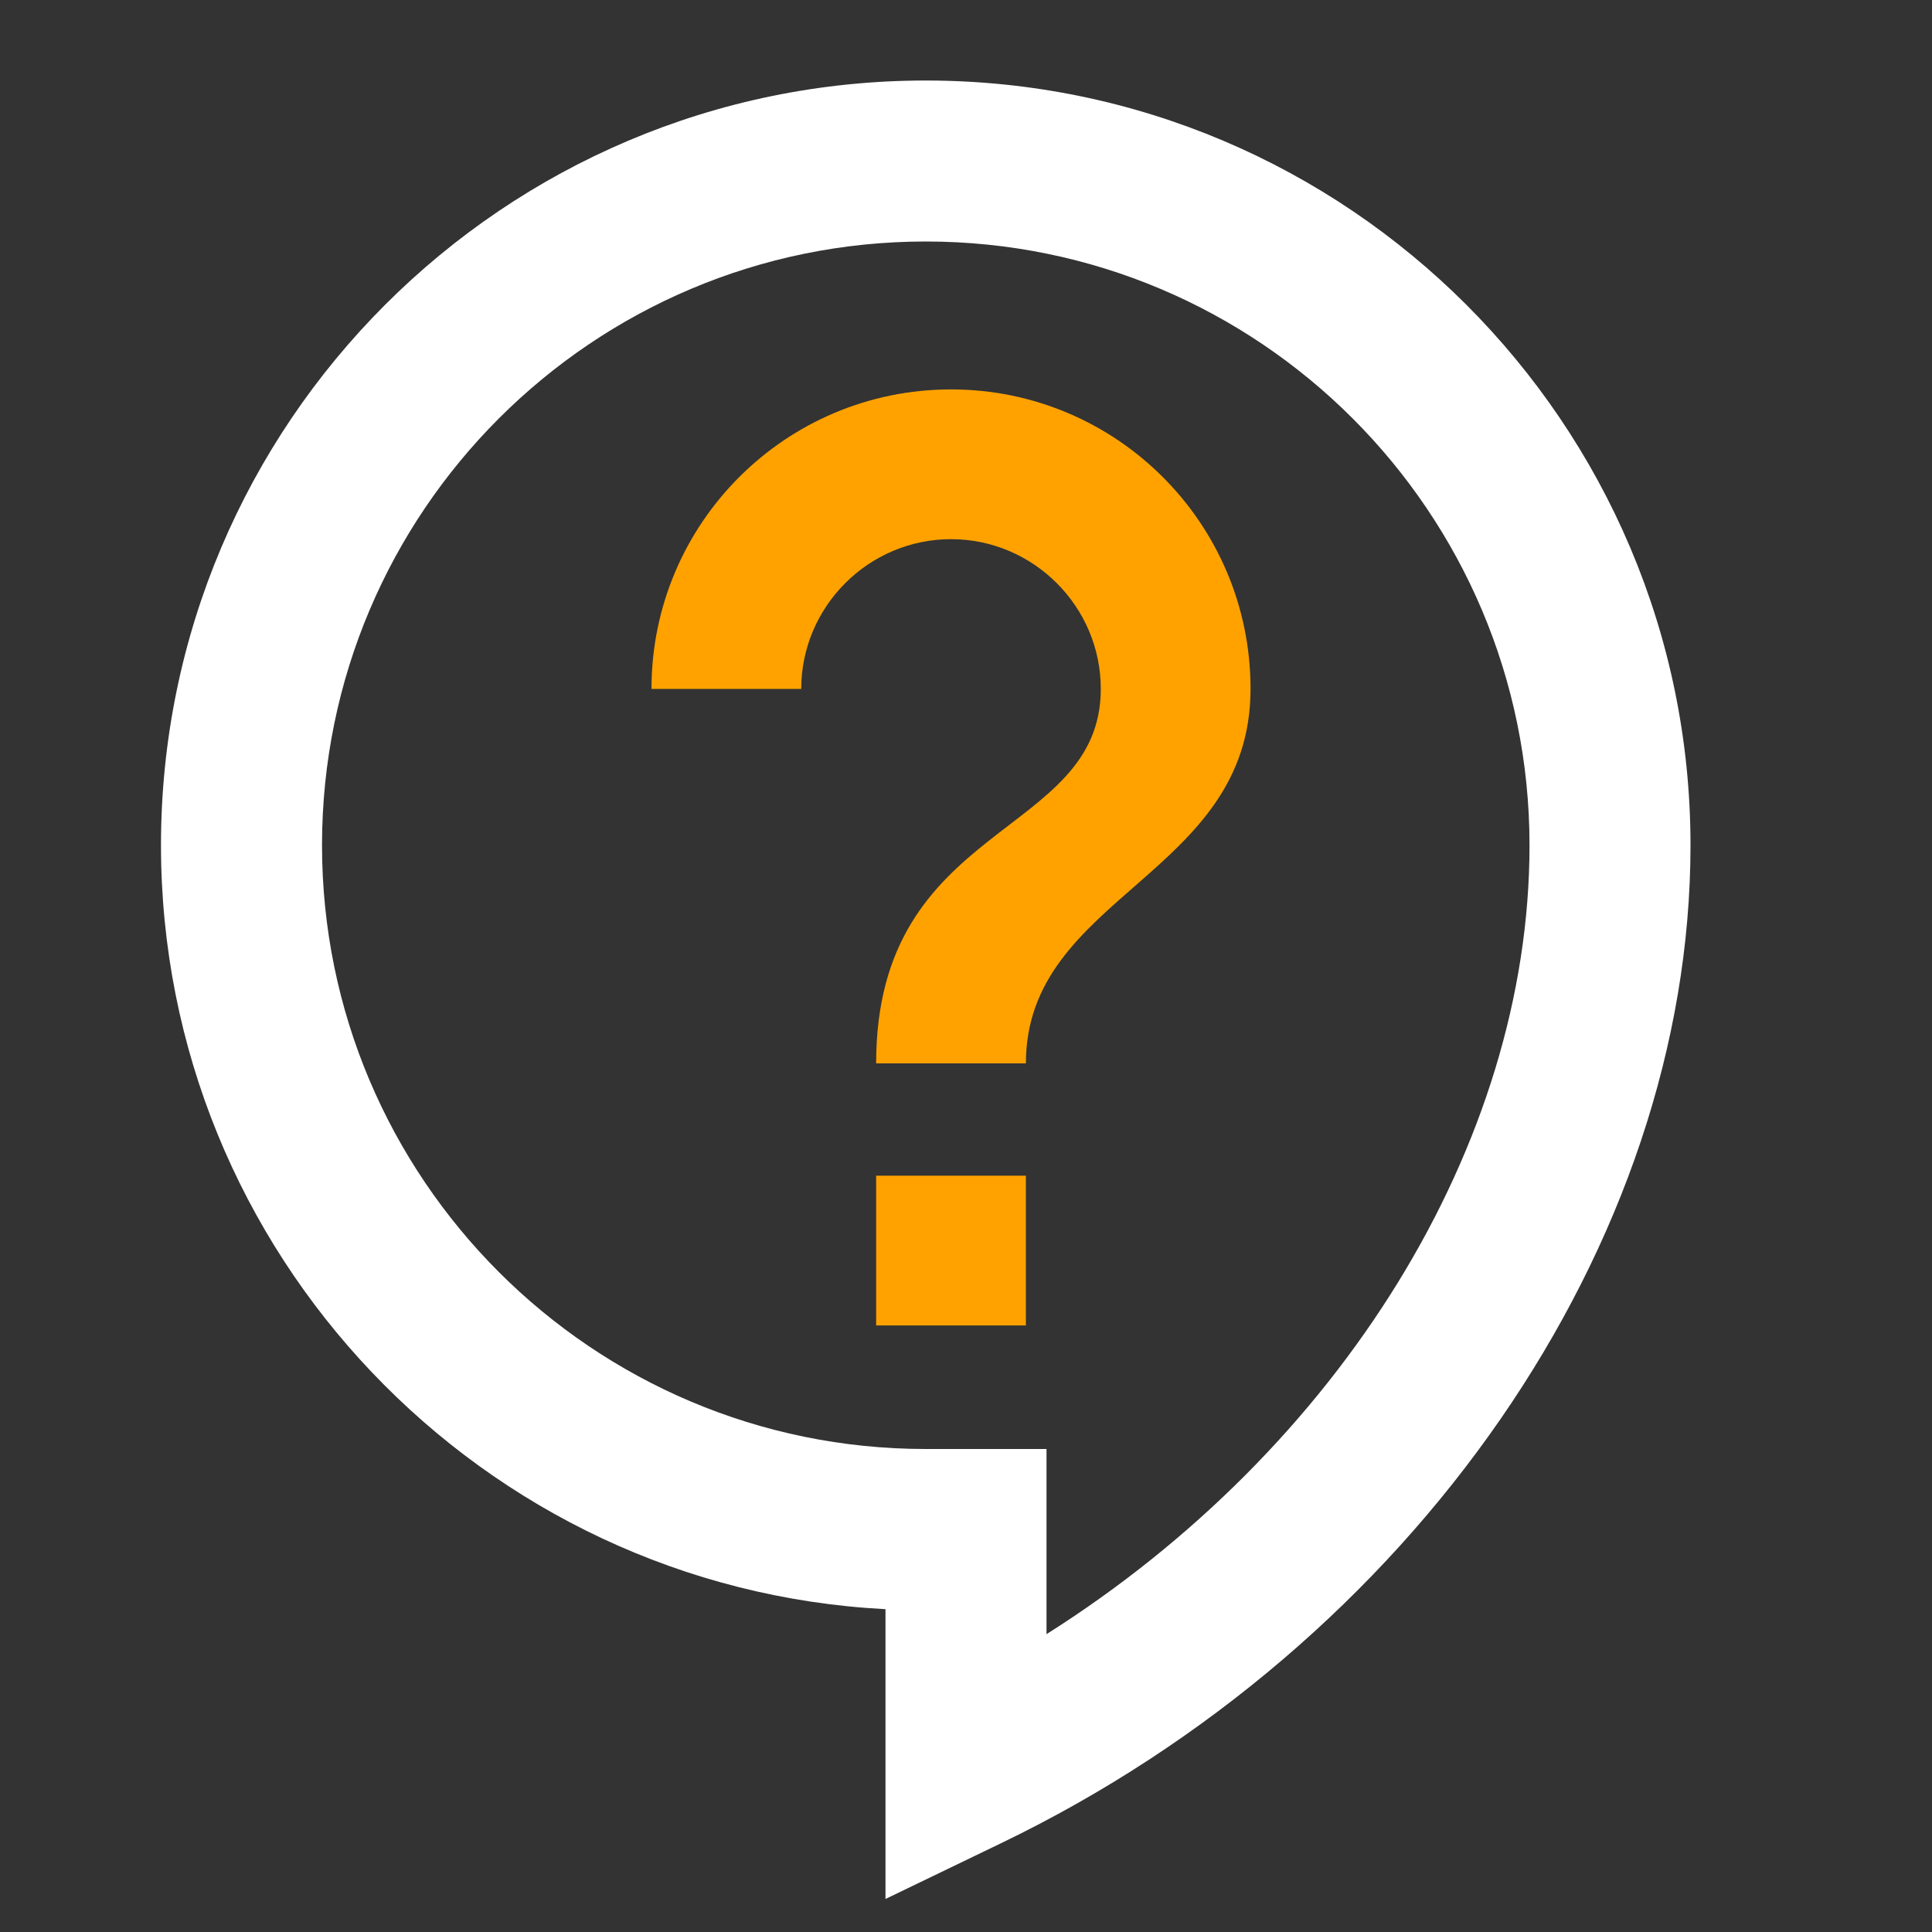
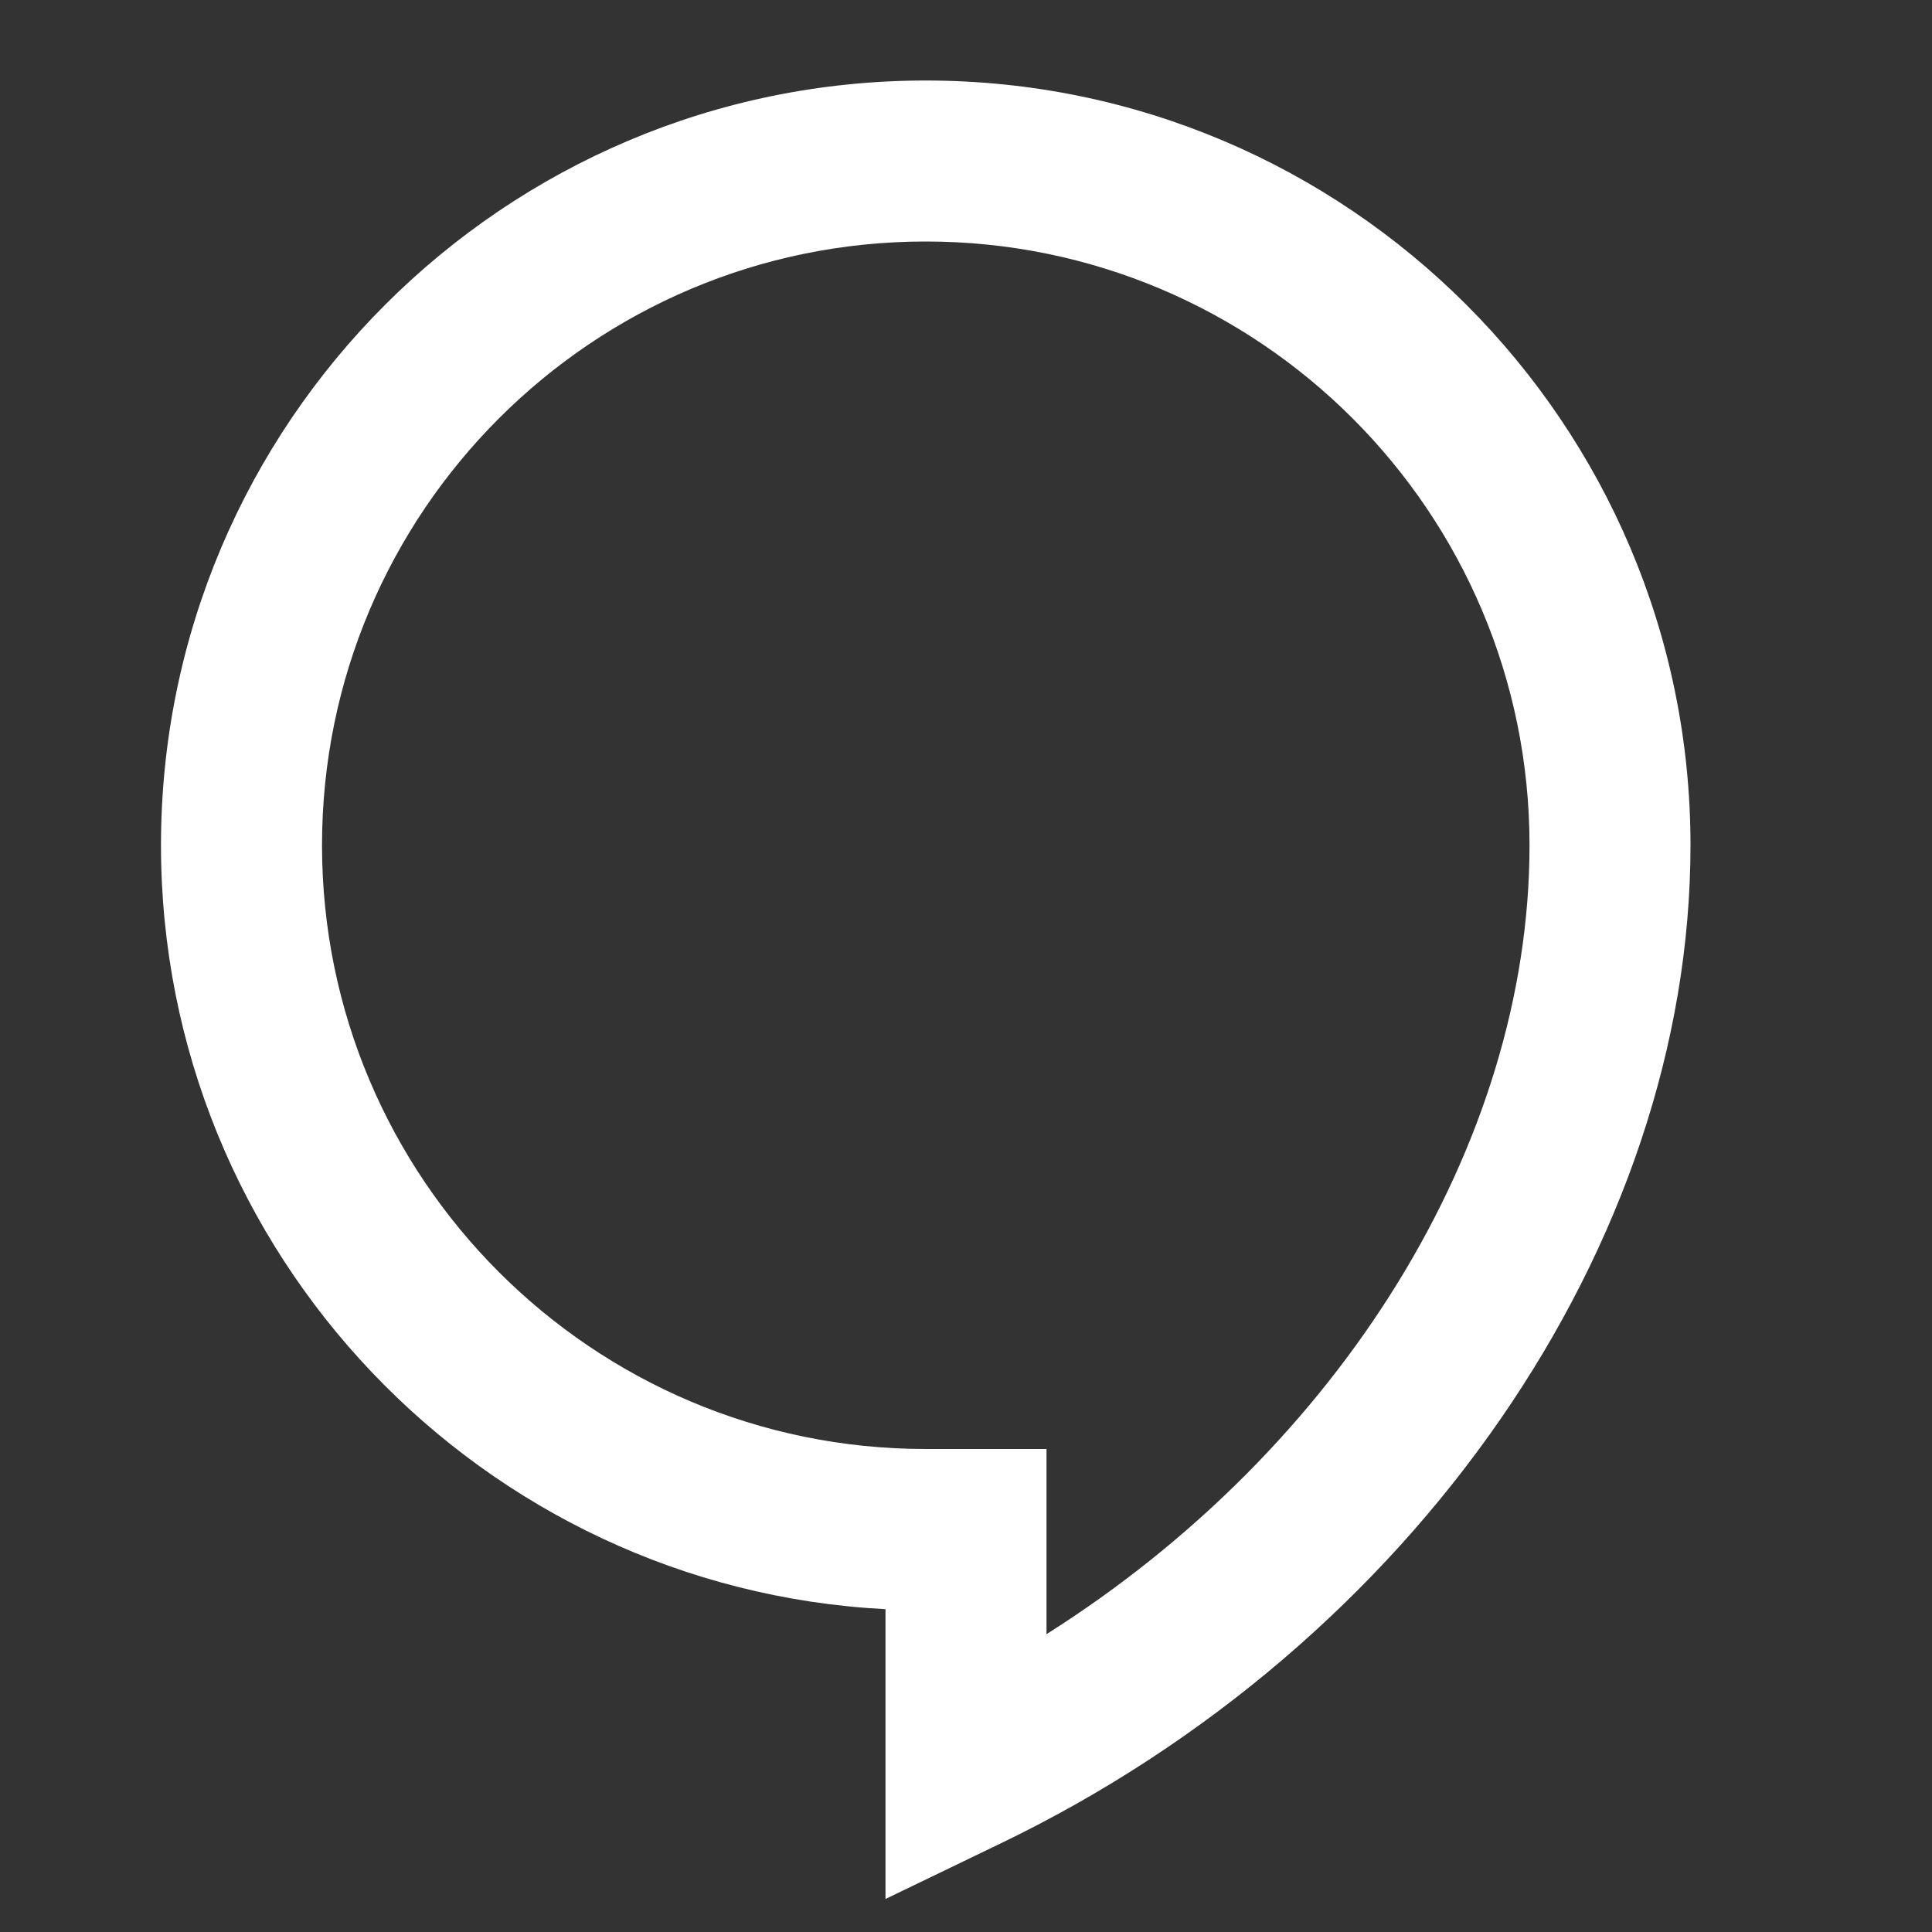
<svg xmlns="http://www.w3.org/2000/svg" width="43px" height="43px" viewBox="0 0 43 43" version="1.1">
  <rect x="0" y="0" width="43" height="43" fill="#333333" stroke="none" />
  <title>Group 21</title>
  <g id="Page-1" stroke="none" stroke-width="1" fill="none" fill-rule="evenodd">
    <g id="Product" transform="translate(-893, -4741)">
      <g id="Group-21" transform="translate(893, 4741)">
        <g id="contact_support_black_24dp">
-           <polygon id="Path" points="0 0 43 0 43 43 0 43" />
          <path d="M19.708,42.265 L19.708,35.815 C10.732,35.35 3.583,27.896 3.583,18.812 C3.583,9.424 11.216,1.792 20.604,1.792 C29.992,1.792 37.625,9.424 37.625,18.812 C37.625,27.681 31.462,36.604 22.27,41.029 L19.708,42.265 Z M20.604,5.375 C13.187,5.375 7.167,11.395 7.167,18.812 C7.167,26.23 13.187,32.25 20.604,32.25 L23.292,32.25 L23.292,36.371 C29.813,32.25 34.042,25.477 34.042,18.812 C34.042,11.395 28.022,5.375 20.604,5.375 Z" id="Shape" fill="#FFFFFF" fill-rule="nonzero" />
        </g>
-         <polygon id="Path" fill="#FFA200" points="19.5 26.167 22.833 26.167 22.833 29.5 19.5 29.5" />
-         <path d="M22.833,23.667 L19.5,23.667 C19.5,18.25 24.5,18.667 24.5,15.333 C24.5,13.5 23,12 21.167,12 C19.333,12 17.833,13.5 17.833,15.333 L14.5,15.333 C14.5,11.65 17.483,8.667 21.167,8.667 C24.85,8.667 27.833,11.65 27.833,15.333 C27.833,19.5 22.833,19.917 22.833,23.667 Z" id="Path" fill="#FFA200" />
      </g>
    </g>
  </g>
</svg>